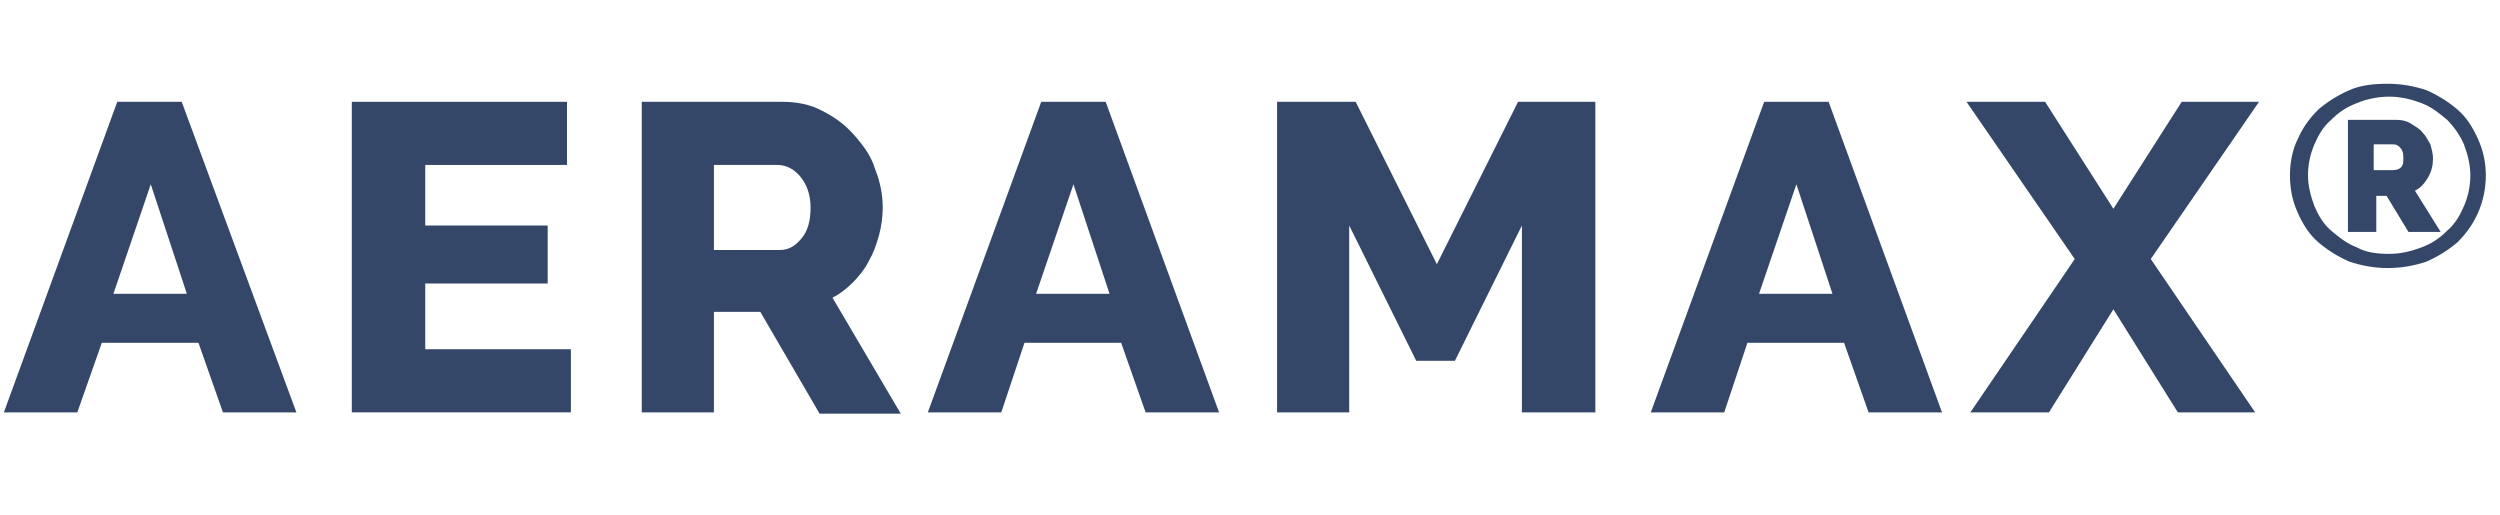
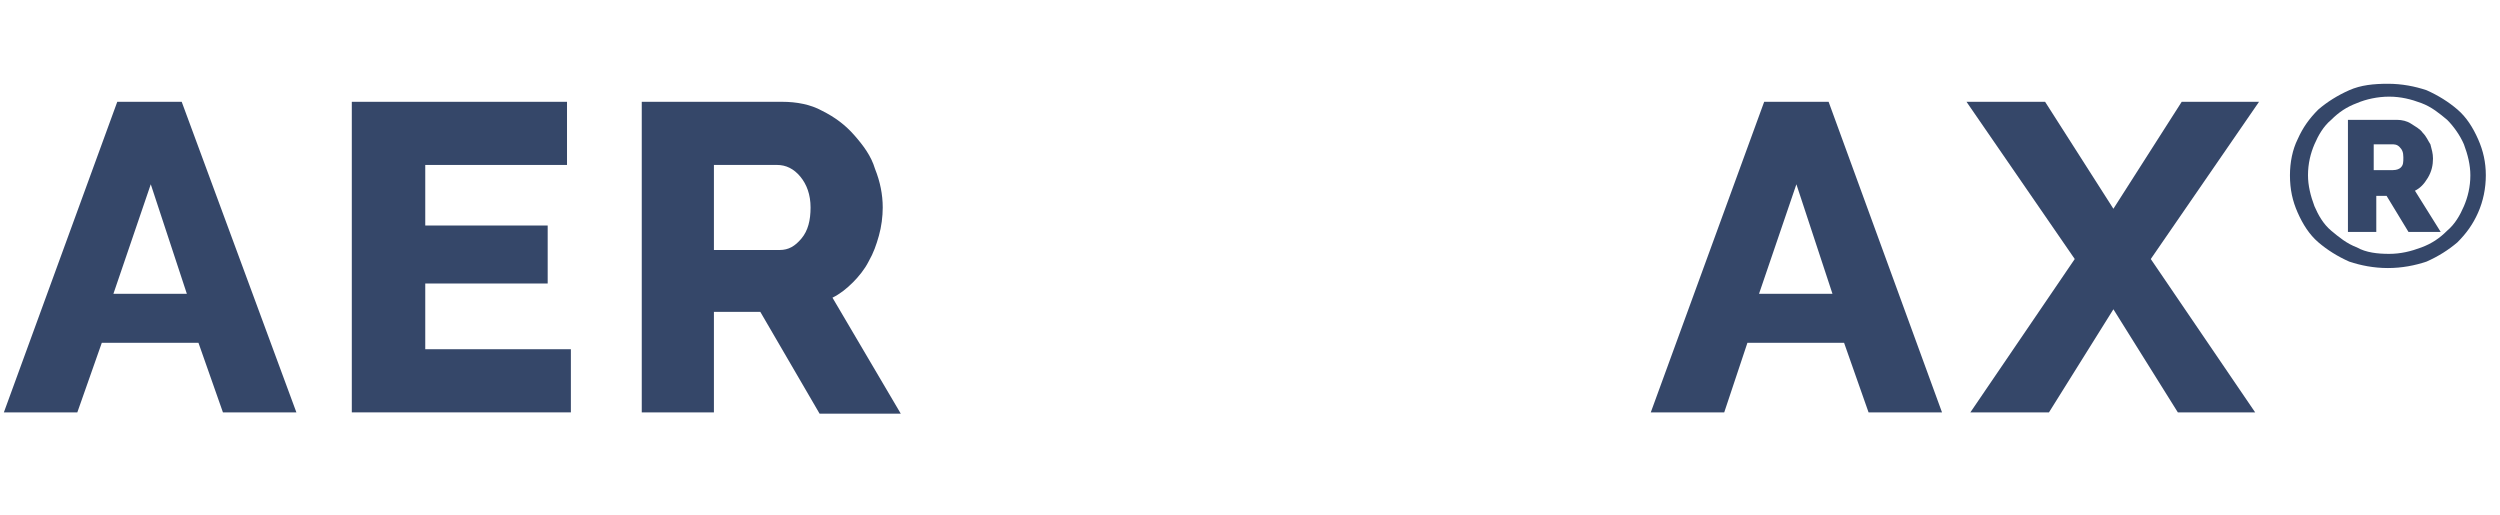
<svg xmlns="http://www.w3.org/2000/svg" version="1.1" id="Layer_1" x="0px" y="0px" viewBox="0 0 194 40" style="enable-background:new 0 0 194 40;" xml:space="preserve">
  <style type="text/css">
	.st0{fill:#354769;}
</style>
  <path class="st0" d="M9.1,7.9h5L23,32h-5.7l-1.9-5.4H7.9L6,32H0.3L9.1,7.9z M14.5,22.8l-2.8-8.5l-2.9,8.5H14.5z" />
  <path class="st0" d="M44.3,27.1V32h-17V7.9H44v4.9H33v4.7h9.5V22H33v5.1H44.3z" />
  <path class="st0" d="M49.8,32V7.9h10.9c1.1,0,2.2,0.2,3.1,0.7c1,0.5,1.8,1.1,2.5,1.9c0.7,0.8,1.3,1.6,1.6,2.6c0.4,1,0.6,2,0.6,3  c0,0.7-0.1,1.5-0.3,2.2c-0.2,0.7-0.4,1.3-0.8,2c-0.3,0.6-0.8,1.2-1.2,1.6c-0.5,0.5-1,0.9-1.6,1.2l5.3,9h-6.3L59,24.2h-3.6V32H49.8z   M55.4,19.4h5.1c0.7,0,1.2-0.3,1.7-0.9c0.5-0.6,0.7-1.4,0.7-2.4c0-1-0.3-1.8-0.8-2.4c-0.5-0.6-1.1-0.9-1.8-0.9h-4.9V19.4z" />
-   <path class="st0" d="M80.8,7.9h5L94.6,32h-5.7l-1.9-5.4h-7.5L77.7,32H72L80.8,7.9z M86.1,22.8l-2.8-8.5l-2.9,8.5H86.1z" />
-   <path class="st0" d="M118.1,32V17.5l-5.2,10.5h-3l-5.2-10.5V32h-5.6V7.9h6.1l6.3,12.6l6.3-12.6h6V32H118.1z" />
  <path class="st0" d="M136.9,7.9h5l8.8,24.1H145l-1.9-5.4h-7.5l-1.8,5.4h-5.7L136.9,7.9z M142.2,22.8l-2.8-8.5l-2.9,8.5H142.2z" />
  <path class="st0" d="M158.7,7.9l5.3,8.3l5.3-8.3h6l-8.4,12.2l8.1,11.9h-6l-5-8l-5,8h-6.1l8.1-11.9l-8.4-12.2H158.7z" />
  <path class="st0" d="M185.3,20.8c-1.1,0-2.1-0.2-3-0.5c-0.9-0.4-1.7-0.9-2.4-1.5c-0.7-0.6-1.2-1.4-1.6-2.3s-0.6-1.8-0.6-2.9  c0-1,0.2-2,0.6-2.8c0.4-0.9,0.9-1.6,1.6-2.3c0.7-0.6,1.5-1.1,2.4-1.5c0.9-0.4,1.9-0.5,3-0.5c1.1,0,2.1,0.2,3,0.5  c0.9,0.4,1.7,0.9,2.4,1.5c0.7,0.6,1.2,1.4,1.6,2.3c0.4,0.9,0.6,1.8,0.6,2.8c0,1-0.2,2-0.6,2.9s-0.9,1.6-1.6,2.3  c-0.7,0.6-1.5,1.1-2.4,1.5C187.4,20.6,186.4,20.8,185.3,20.8z M185.4,19.7c0.9,0,1.7-0.2,2.5-0.5c0.8-0.3,1.4-0.7,2-1.3  c0.6-0.5,1-1.2,1.3-1.9c0.3-0.7,0.5-1.5,0.5-2.4c0-0.8-0.2-1.6-0.5-2.4c-0.3-0.7-0.8-1.4-1.3-1.9c-0.6-0.5-1.2-1-2-1.3  c-0.8-0.3-1.6-0.5-2.5-0.5c-0.9,0-1.8,0.2-2.5,0.5c-0.8,0.3-1.4,0.7-2,1.3c-0.6,0.5-1,1.2-1.3,1.9c-0.3,0.7-0.5,1.5-0.5,2.4  c0,0.8,0.2,1.6,0.5,2.4c0.3,0.7,0.7,1.4,1.3,1.9s1.2,1,2,1.3C183.6,19.6,184.5,19.7,185.4,19.7z M182.1,9.3h3.9  c0.4,0,0.8,0.1,1.1,0.3c0.3,0.2,0.7,0.4,0.9,0.7c0.3,0.3,0.4,0.6,0.6,0.9c0.1,0.4,0.2,0.7,0.2,1.1c0,0.5-0.1,1-0.4,1.5  c-0.3,0.5-0.6,0.8-1,1l2,3.2h-2.5l-1.7-2.8h-0.8v2.8h-2.2V9.3z M185.7,13.2c0.3,0,0.5-0.1,0.6-0.2c0.2-0.2,0.2-0.4,0.2-0.8  c0-0.4-0.1-0.6-0.3-0.8s-0.4-0.2-0.6-0.2h-1.4v2H185.7z" />
</svg>